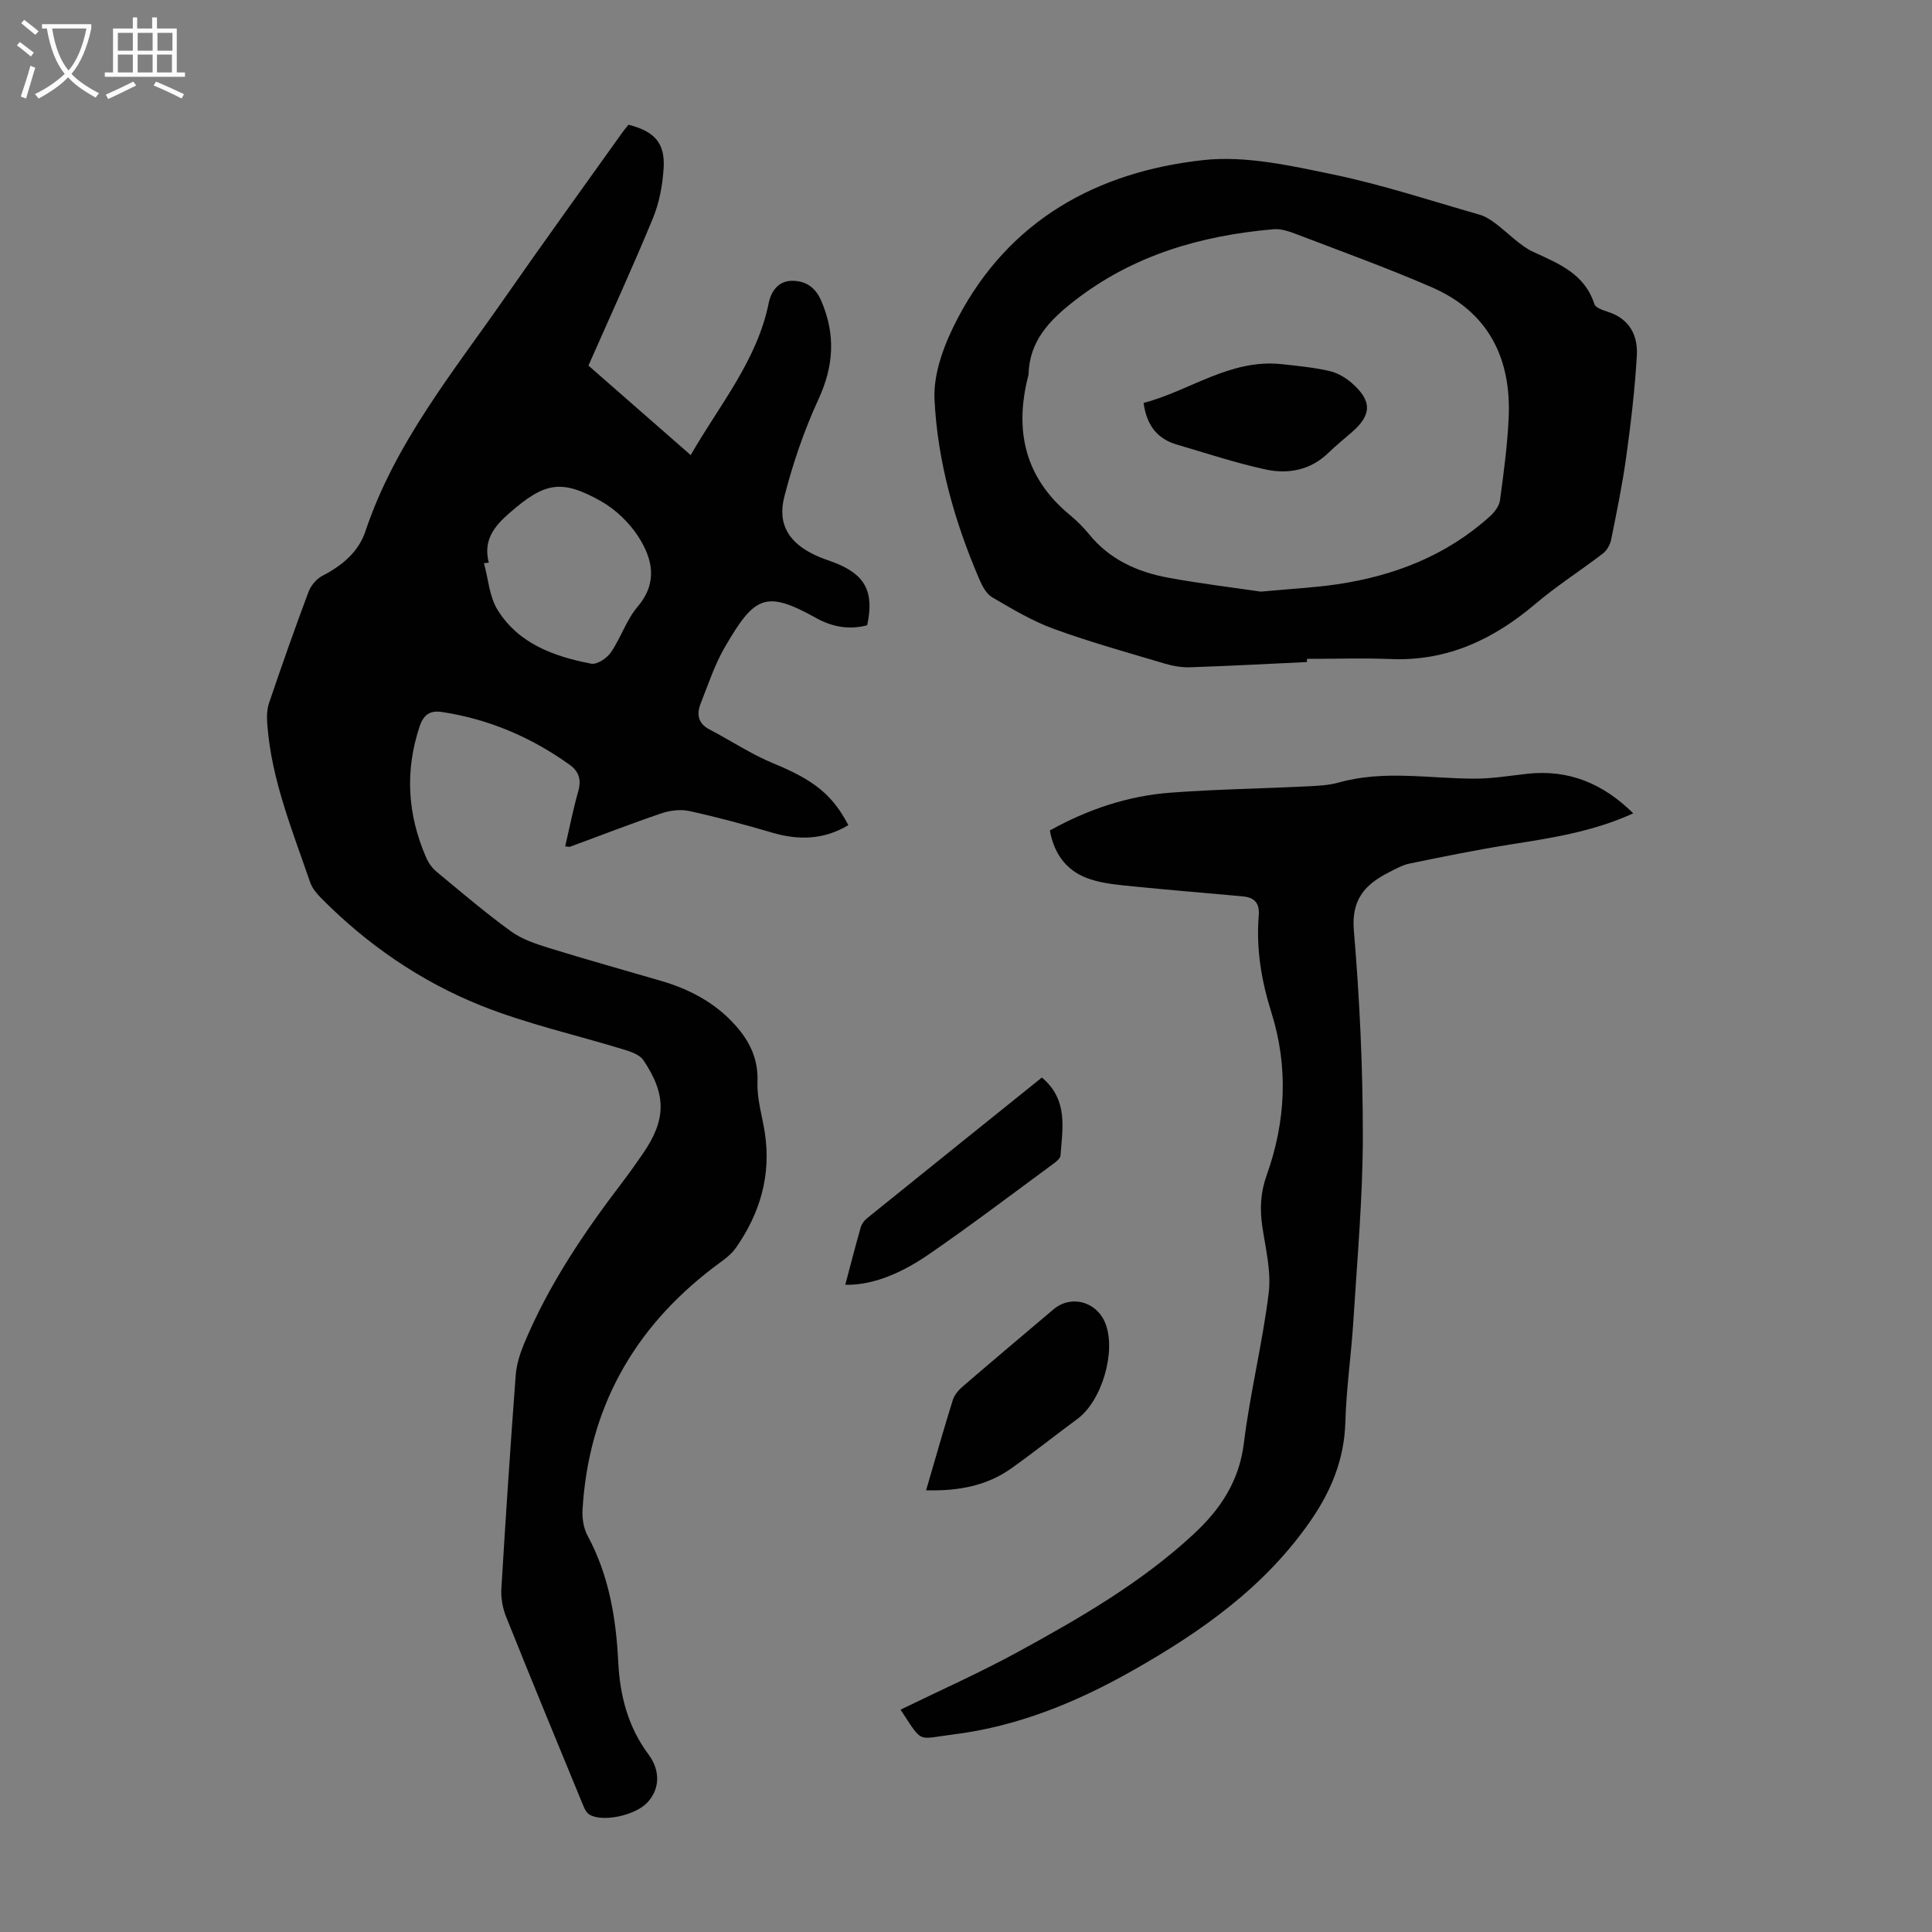
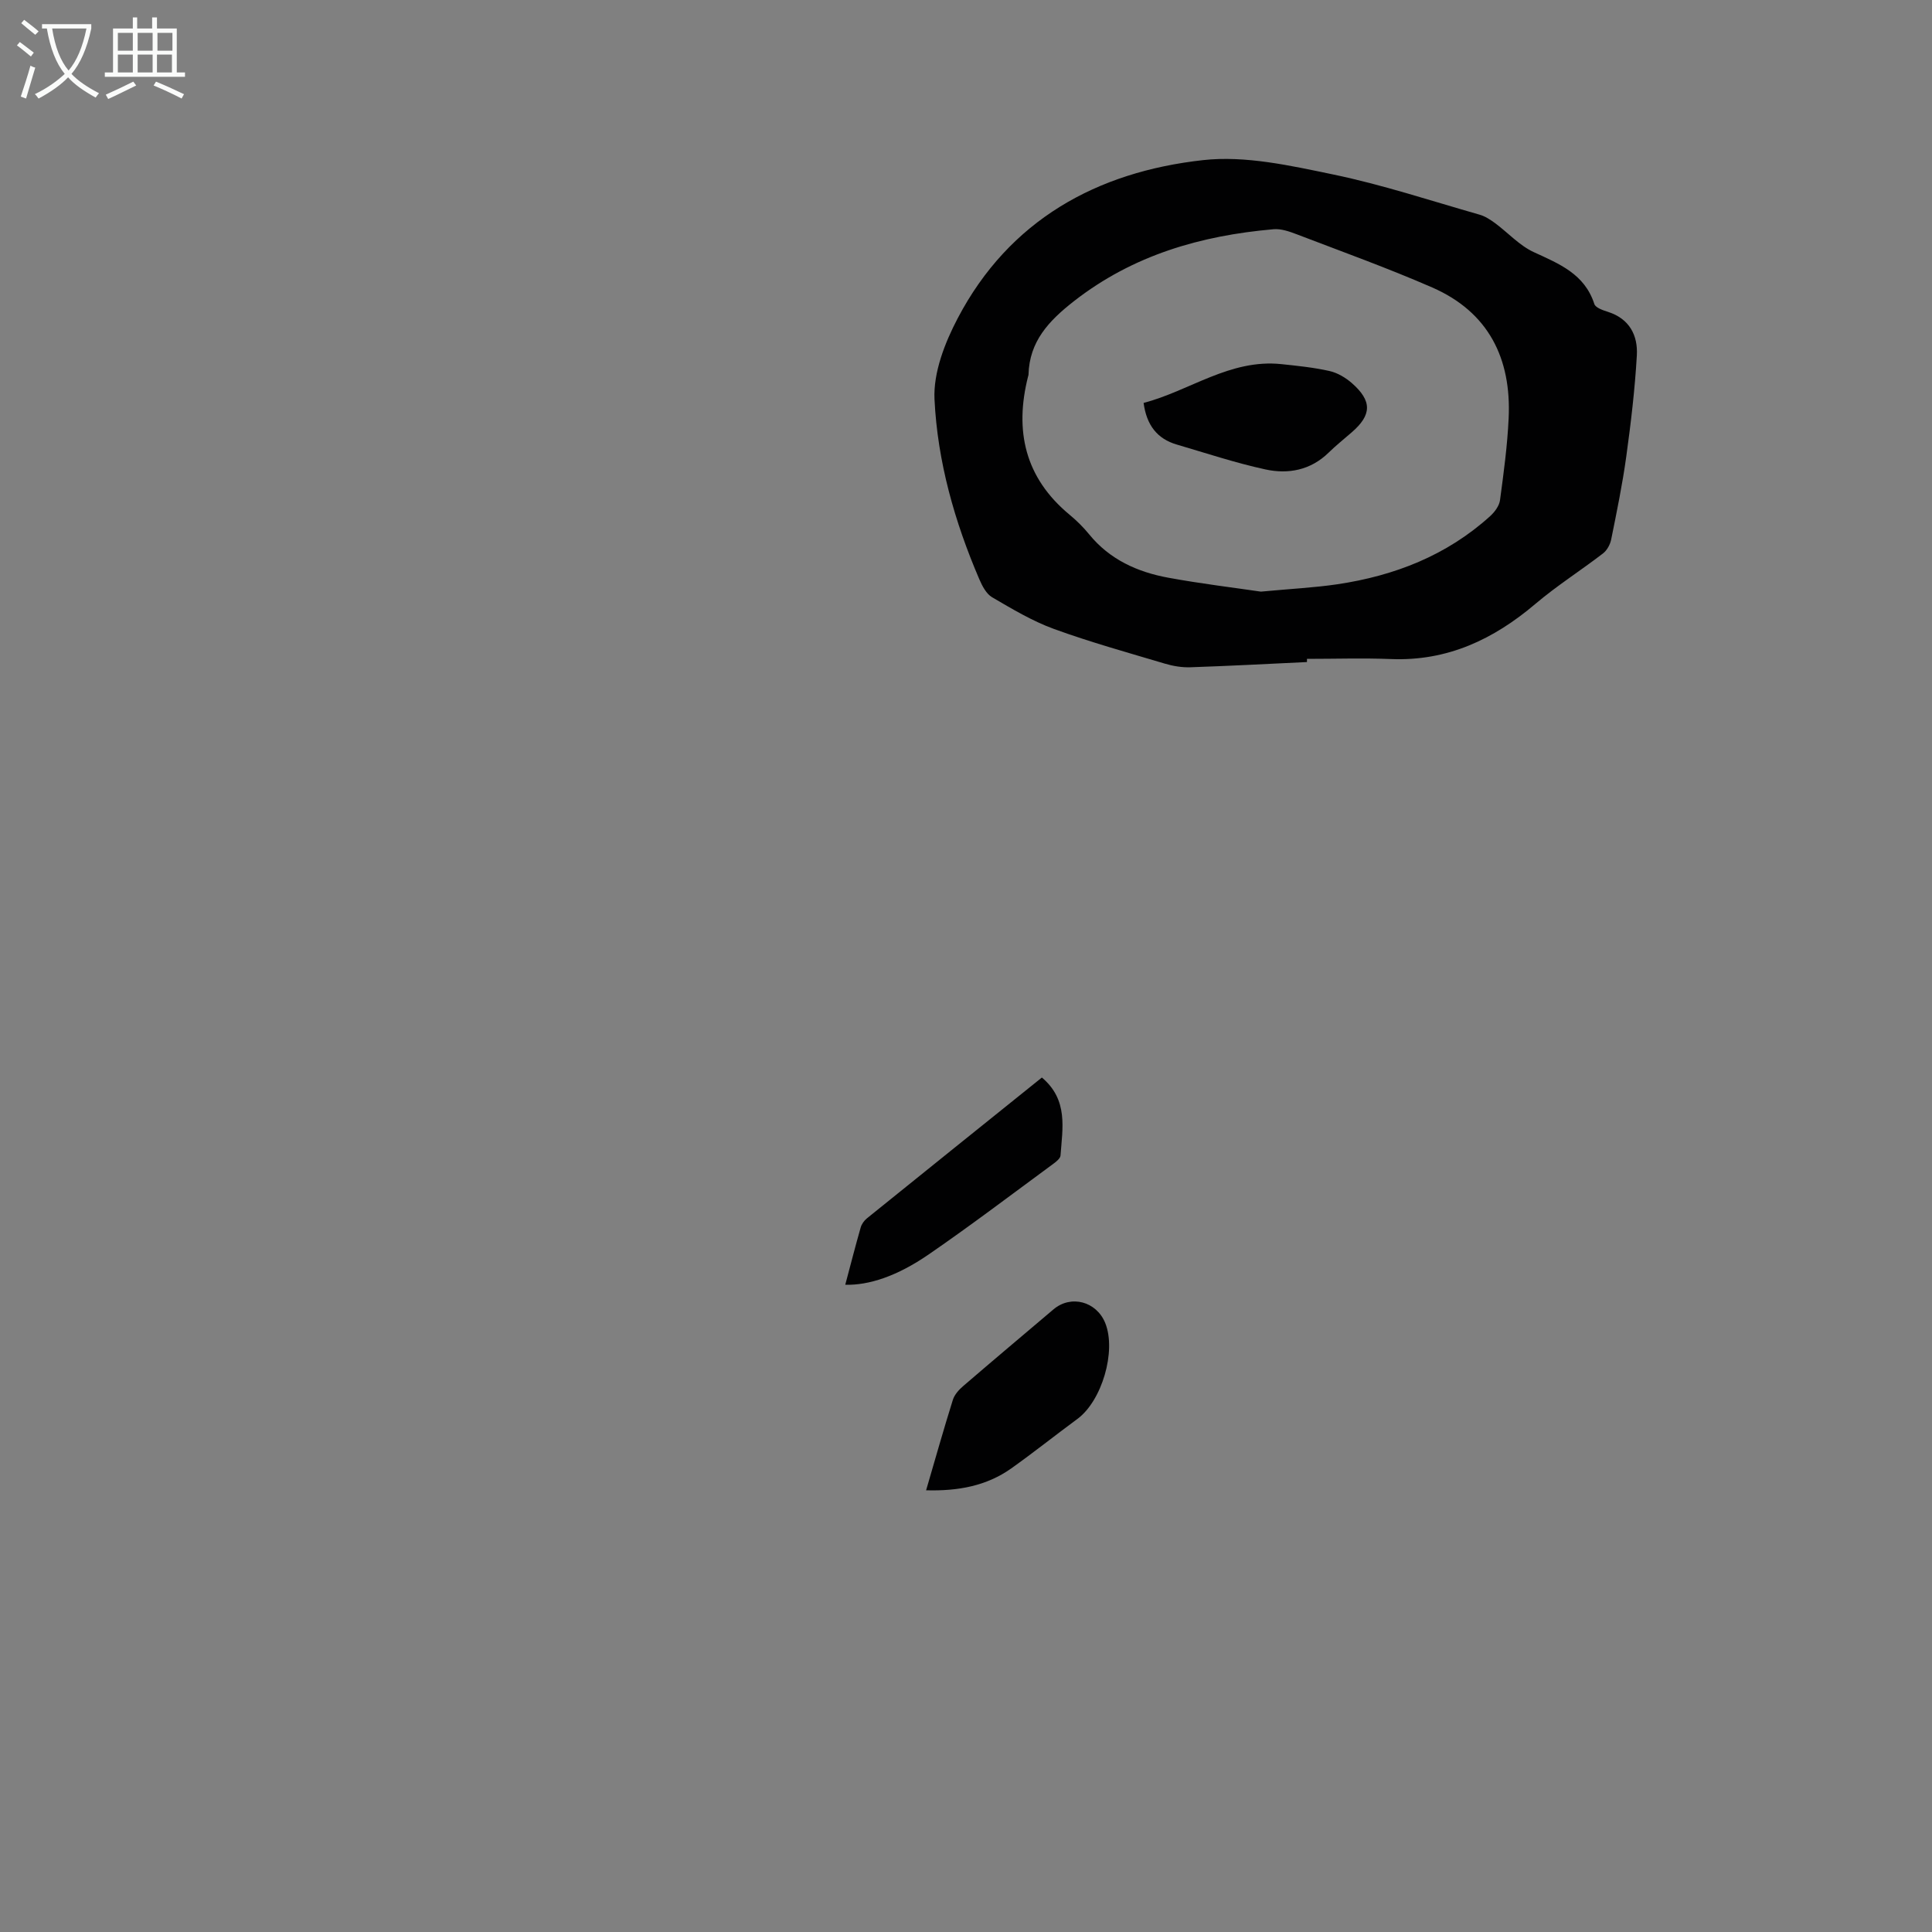
<svg xmlns="http://www.w3.org/2000/svg" enable-background="new 0 0 400 400" viewBox="0 0 400 400">
  <rect x="0" y="0" width="400" height="400" fill="#808080" stroke="none" />
  <g fill="#010102">
-     <path d="m130.12 25.82c5.35 1.35 7.59 3.78 7.28 8.93-.21 3.51-.88 7.17-2.21 10.41-4.17 10.12-8.74 20.06-13.36 30.53 6.77 5.93 13.99 12.24 21.17 18.53 5.95-10.37 13.75-19.56 16.17-31.54.48-2.36 1.97-4.5 4.74-4.54 2.88-.04 4.92 1.31 6.15 4.21 2.97 6.94 2.57 13.45-.62 20.35-2.97 6.43-5.28 13.25-7.05 20.12-1.5 5.83 1.04 9.67 6.58 12.21 1.22.56 2.5.96 3.75 1.44 6.42 2.47 8.32 6.05 6.82 12.99-3.69.96-7.19.37-10.55-1.5-10.5-5.83-12.75-4.59-18.93 6.04-2.11 3.64-3.44 7.73-5 11.67-.86 2.19-.56 4.1 1.82 5.35 4.44 2.32 8.66 5.14 13.27 7.04 8.1 3.34 12.12 6.3 15.49 12.78-5.02 3.01-10.22 3.18-15.74 1.56-5.67-1.67-11.39-3.21-17.16-4.48-1.83-.4-4.02-.14-5.82.48-6.35 2.15-12.59 4.59-18.88 6.9-.18.07-.42-.02-1.02-.07.89-3.83 1.63-7.64 2.69-11.36.68-2.39.2-4.12-1.78-5.54-7.95-5.69-16.7-9.44-26.38-10.91-2.3-.35-3.79.32-4.68 3-3.09 9.3-2.48 18.29 1.37 27.15.47 1.08 1.23 2.15 2.12 2.89 5.08 4.21 10.12 8.51 15.45 12.38 2.28 1.65 5.17 2.6 7.91 3.45 7.68 2.38 15.43 4.53 23.15 6.79 5.9 1.73 11.19 4.51 15.35 9.16 3 3.35 4.8 7 4.61 11.79-.14 3.5 1 7.04 1.53 10.57 1.33 8.77-1.03 16.66-6.02 23.78-1.17 1.67-3.09 2.86-4.76 4.14-16.49 12.61-25.7 29.16-26.97 49.96-.11 1.8.19 3.88 1.03 5.44 4.42 8.2 5.91 17.02 6.36 26.17.34 6.91 2 13.43 6.26 19.14 2.59 3.47 2.3 7.35-.32 10.05-2.56 2.63-9.22 4.04-11.92 2.4-.58-.35-.98-1.15-1.26-1.83-5.36-13.01-10.73-26.01-15.96-39.07-.72-1.79-1.11-3.89-1-5.8.88-14.75 1.87-29.49 2.97-44.23.16-2.16.84-4.37 1.67-6.39 5.09-12.29 12.48-23.2 20.51-33.72 1.42-1.87 2.77-3.8 4.11-5.73 4.86-7.02 4.99-12.21.15-19.41-.73-1.09-2.45-1.71-3.84-2.14-9.91-3.05-20.13-5.31-29.72-9.14-12.54-5.01-23.64-12.64-33.2-22.32-.91-.92-1.83-2.04-2.24-3.23-3.65-10.67-7.99-21.16-8.86-32.58-.12-1.5-.12-3.14.35-4.53 2.62-7.73 5.33-15.43 8.19-23.06.49-1.3 1.66-2.67 2.88-3.3 4.05-2.09 7.45-4.91 8.88-9.19 6.12-18.29 18.18-32.99 28.95-48.47 7.86-11.3 15.93-22.45 23.92-33.65.52-.76 1.09-1.43 1.6-2.07zm-28.92 90.68c-.33.03-.67.07-1 .1.89 3.25 1.11 6.91 2.81 9.66 4.35 7.03 11.71 9.66 19.39 11.15 1.2.23 3.25-1.13 4.07-2.33 2.07-3.01 3.21-6.73 5.54-9.47 4.23-4.97 3.1-9.87.21-14.41-1.89-2.97-4.76-5.73-7.82-7.45-8.27-4.66-11.71-3.81-18.87 2.42-3.25 2.82-5.53 5.69-4.33 10.33z" />
    <path d="m270.59 137.07c-8.04.38-16.08.81-24.12 1.08-1.75.06-3.58-.24-5.26-.74-7.71-2.3-15.47-4.45-23.02-7.2-4.47-1.63-8.65-4.14-12.78-6.55-1.21-.71-2.06-2.35-2.66-3.75-5.11-11.9-8.65-24.36-9.27-37.22-.27-5.54 2.13-11.71 4.81-16.81 10.68-20.34 28.82-30.3 50.8-32.73 8.75-.97 18.04 1.13 26.86 2.96 10.25 2.12 20.26 5.45 30.36 8.33 1.14.32 2.22 1.02 3.19 1.73 2.7 1.99 5.07 4.65 8.03 6.02 5.29 2.44 10.54 4.51 12.56 10.75.25.78 1.79 1.3 2.83 1.63 4.45 1.42 6.21 4.88 5.97 9.02-.4 7-1.23 13.99-2.19 20.94-.79 5.75-1.97 11.46-3.12 17.15-.21 1.06-.87 2.27-1.71 2.91-4.6 3.54-9.54 6.67-13.96 10.42-8.67 7.36-18.24 11.9-29.89 11.44-5.8-.23-11.62-.04-17.42-.04 0 .21-.01.43-.01.66zm-9.54-14.58c6.26-.59 11.07-.82 15.81-1.52 11.85-1.76 22.68-5.97 31.68-14.13.92-.84 1.86-2.1 2.02-3.28.76-5.65 1.53-11.31 1.79-17 .58-12.35-4.17-21.95-15.82-27.04-9.19-4.01-18.65-7.41-28.02-11-1.54-.59-3.27-1.2-4.85-1.06-15.07 1.32-29.11 5.36-41.33 14.91-5.19 4.06-9.21 8.31-9.39 15.21 0 .11-.05.22-.08.33-2.87 11.28-.66 21.02 8.61 28.68 1.46 1.21 2.83 2.57 4.03 4.04 4.26 5.23 10.01 7.81 16.39 8.98 6.8 1.25 13.68 2.07 19.16 2.88z" />
-     <path d="m186.44 353.97c8.07-3.94 16.33-7.6 24.24-11.92 12.86-7.02 25.57-14.35 36.42-24.4 5.56-5.15 9.45-10.94 10.43-18.85 1.28-10.42 3.86-20.68 5.14-31.1.54-4.42-.62-9.1-1.3-13.62-.57-3.72-.41-7.16.89-10.79 3.95-11.05 4.51-22.41.98-33.62-2.09-6.63-3.19-13.23-2.63-20.09.21-2.6-.87-3.76-3.22-3.98-7.55-.71-15.12-1.31-22.66-2.07-2.98-.3-6.05-.55-8.88-1.45-4.72-1.49-7.55-4.94-8.49-10.14 7.83-4.36 16.15-7.17 25.03-7.83 9.36-.7 18.76-.84 28.14-1.3 2.23-.11 4.53-.2 6.65-.8 9.38-2.64 18.85-.78 28.28-.8 3.56-.01 7.12-.6 10.67-1 8.6-.96 15.71 1.96 22.02 8.18-8.39 3.83-16.98 5.11-25.57 6.47-6.93 1.1-13.82 2.51-20.7 3.92-1.5.31-2.92 1.11-4.31 1.82-4.89 2.48-7.81 5.57-7.27 12 1.19 14.15 1.87 28.39 1.86 42.59-.01 12.73-1.16 25.46-1.95 38.18-.44 7.04-1.47 14.04-1.67 21.08-.22 7.59-2.86 14.09-7.07 20.22-9.51 13.87-22.82 23.2-37.13 31.29-11.56 6.53-23.75 11.51-37.04 13.15-7.59.95-6.13 1.97-10.86-5.14z" />
    <path d="m191.74 308.55c1.91-6.54 3.64-12.66 5.54-18.73.34-1.08 1.25-2.09 2.14-2.85 6.19-5.33 12.45-10.59 18.68-15.87 3.62-3.08 8.93-1.67 10.74 2.85 2.32 5.82-.71 16.09-5.77 19.82-4.59 3.38-9.06 6.95-13.7 10.25-5.13 3.63-10.99 4.71-17.63 4.53z" />
    <path d="m215.71 223.09c5.51 4.64 4.26 10.51 3.86 16.14-.04.6-.86 1.26-1.46 1.7-8.56 6.29-17.03 12.73-25.78 18.75-6.68 4.6-12.46 6.43-17.33 6.32 1.07-4.01 2.08-7.96 3.2-11.88.2-.69.71-1.41 1.28-1.87 12.01-9.7 24.05-19.37 36.23-29.16z" />
    <path d="m236.77 83.42c9.52-2.48 17.88-9.15 28.54-8.03 3.33.35 6.68.69 9.93 1.42 1.66.37 3.34 1.37 4.64 2.5 4.23 3.71 4.15 6.59-.02 10.2-1.61 1.39-3.27 2.73-4.79 4.21-3.72 3.63-8.34 4.5-13.08 3.47-6.2-1.35-12.25-3.36-18.35-5.15-4.04-1.18-6.25-4-6.87-8.62z" />
  </g>
  <path d="m6.4 11.7c-1-.8-1.9-1.6-2.9-2.3l.6-.7c.9.7 1.9 1.4 2.9 2.2zm-2.1 8.3c.7-2.1 1.4-4.2 2-6.4.2.1.6.3 1 .4-.7 2.3-1.3 4.4-1.9 6.4zm3-12.8c-1.1-.9-2.1-1.7-2.9-2.4l.6-.7c1 .8 2 1.5 3 2.4zm1.4-1.3v-.9h10.2v.9c-.9 4.2-2.3 7.3-4.1 9.4 1.3 1.4 3.2 2.7 5.7 4-.2.2-.4.5-.7.9-2.5-1.4-4.4-2.7-5.7-4.2-1.4 1.5-3.5 3-6.1 4.4 0 0 0 0-.1-.1-.3-.4-.5-.7-.7-.8 2.7-1.3 4.7-2.8 6.2-4.2-1.8-2.2-3-5.3-3.7-9.4zm9.2 0h-7.1c.6 3.8 1.7 6.7 3.4 8.7 1.7-2 2.9-4.8 3.7-8.7z" fill="#fafbfa" />
  <path d="m31.6 3.6h.9v2.3h4.1v9.1h1.7v.9h-16.6v-.9h1.7v-9.1h4.1v-2.3h.9v2.3h3.1v-2.3zm-4 13.3.6.8c-1.9.9-3.8 1.9-5.8 2.8-.2-.3-.3-.6-.5-.9 2-.9 3.9-1.8 5.7-2.7zm-3.2-10.1v3.7h3.1v-3.7zm0 4.5v3.7h3.1v-3.7zm4.1-4.5v3.7h3.1v-3.7zm0 4.5v3.7h3.1v-3.7zm9.1 9.1c-2.1-1.1-4.1-2-5.8-2.7l.5-.8c2.2.9 4.1 1.8 5.8 2.6zm-1.9-13.6h-3.1v3.7h3.1zm-3.2 4.5v3.7h3.1v-3.7z" fill="#fafbfa" />
</svg>